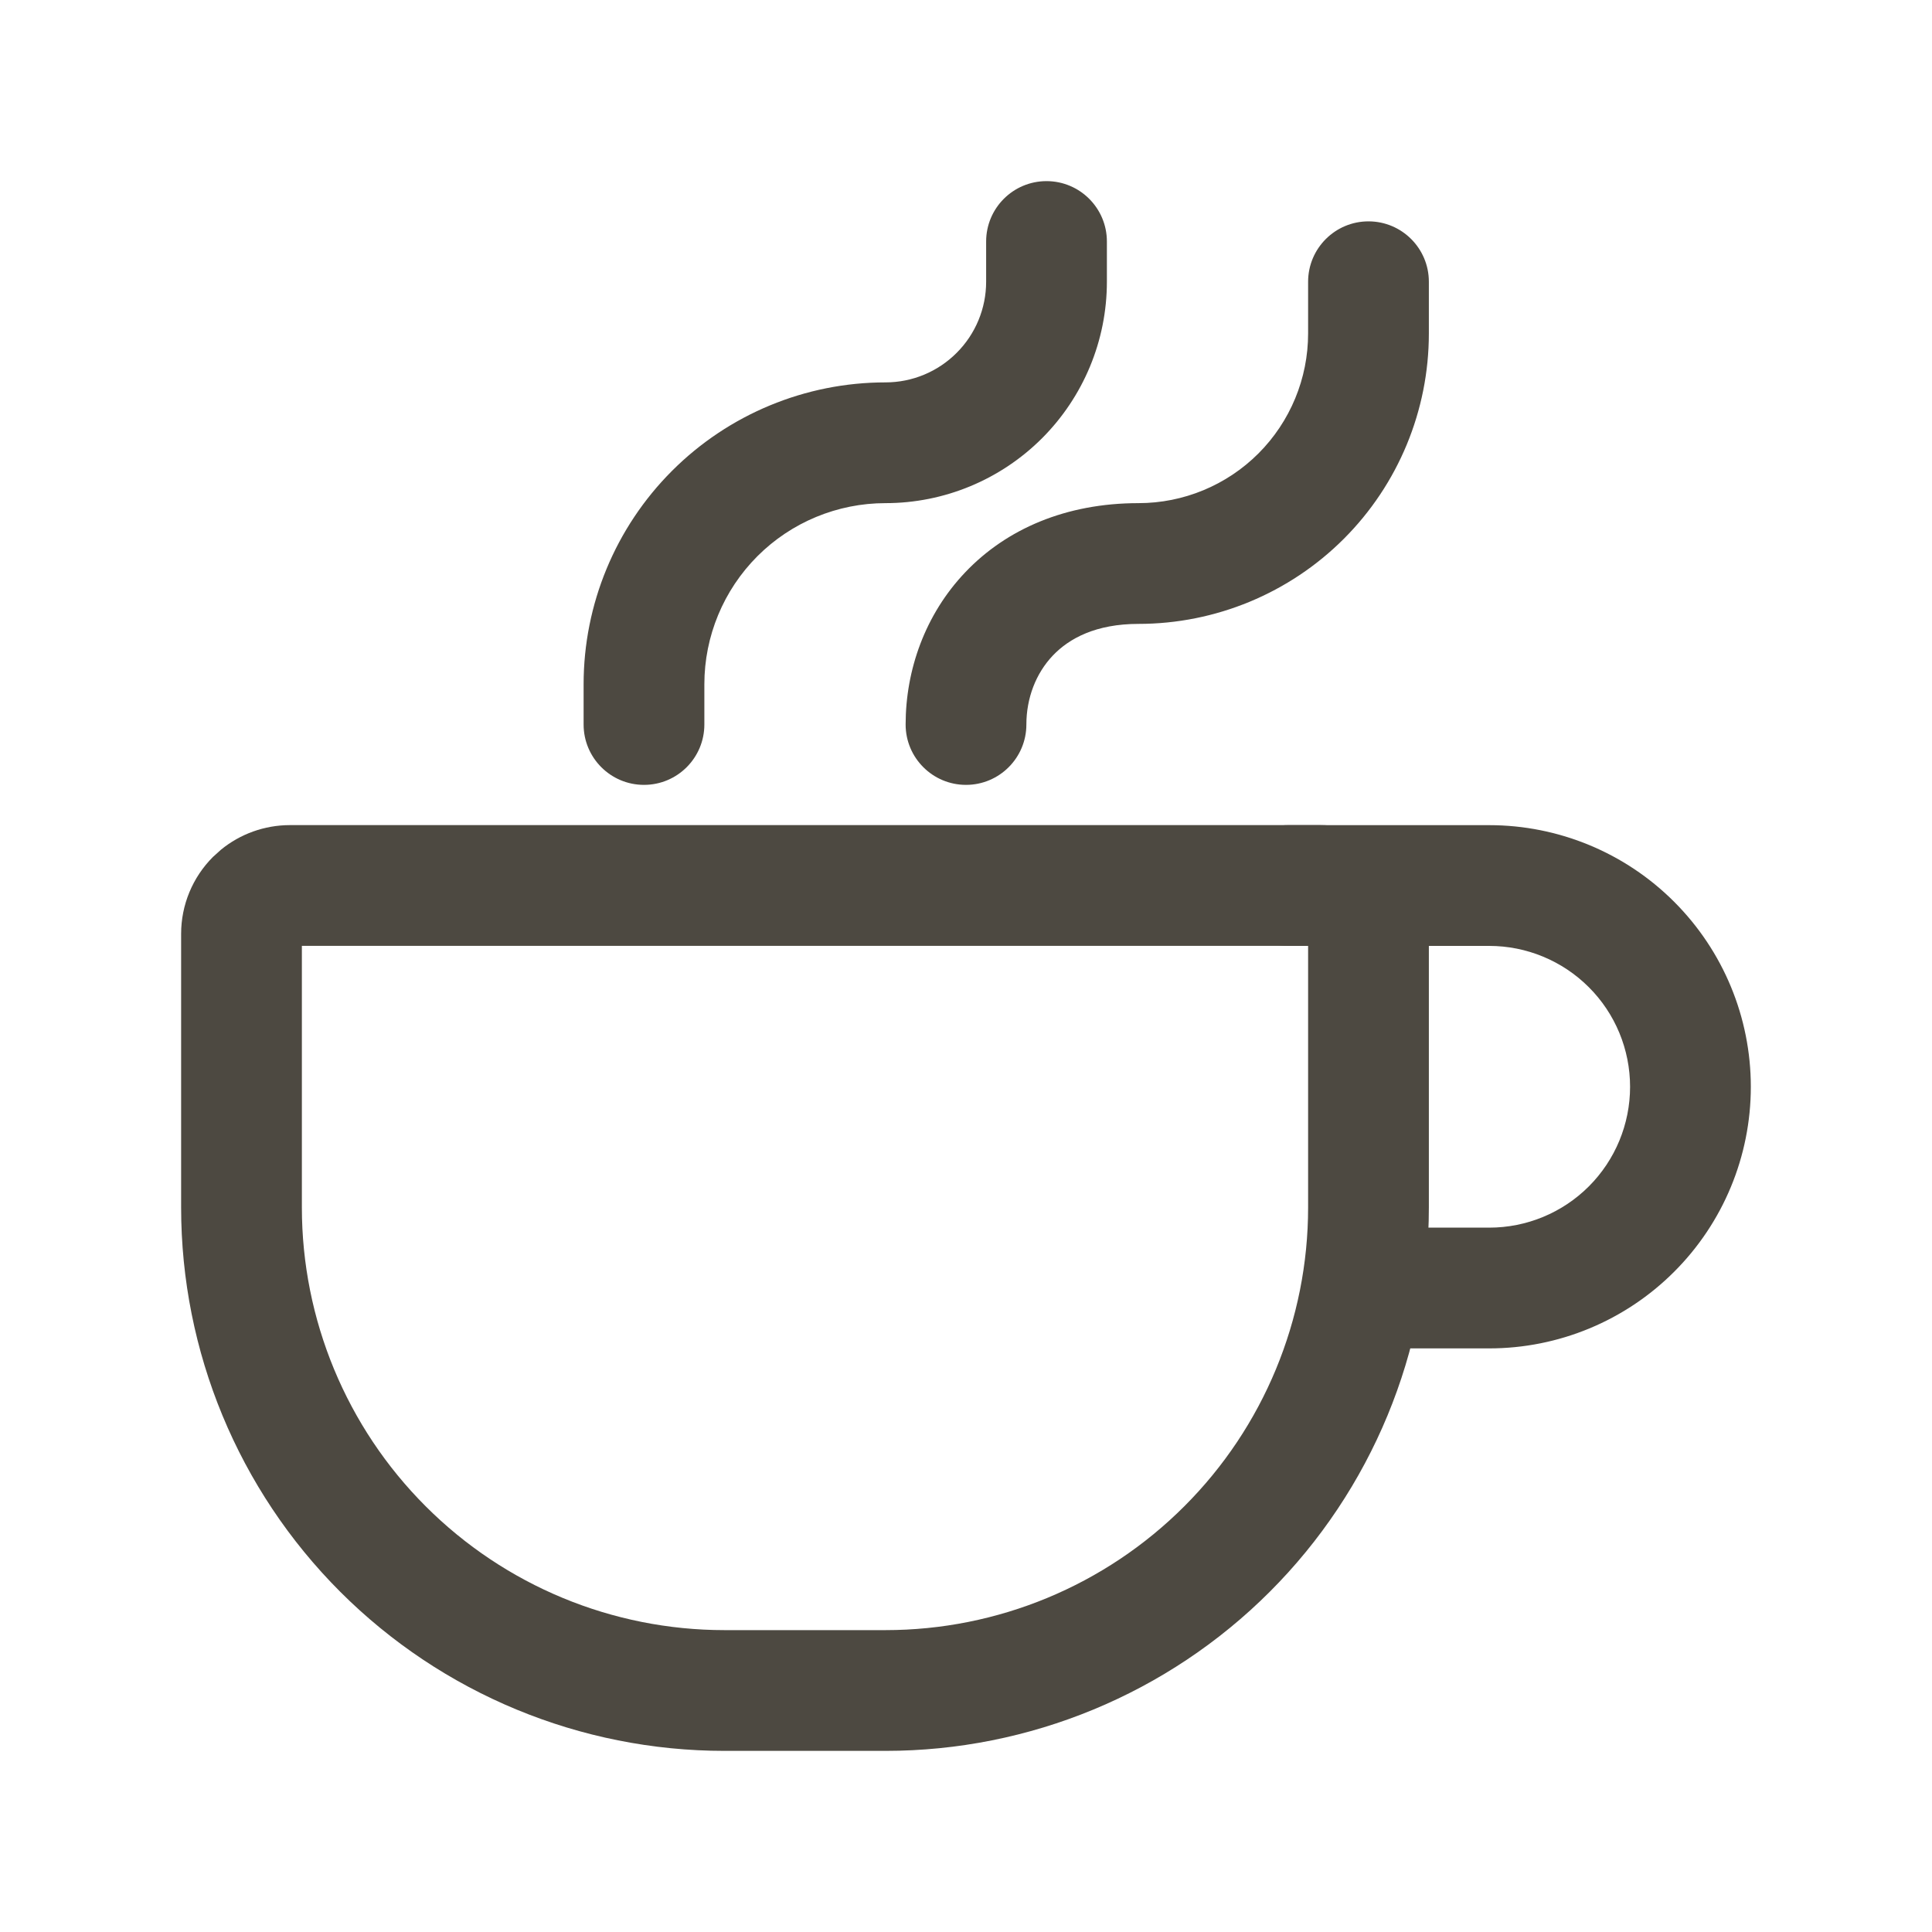
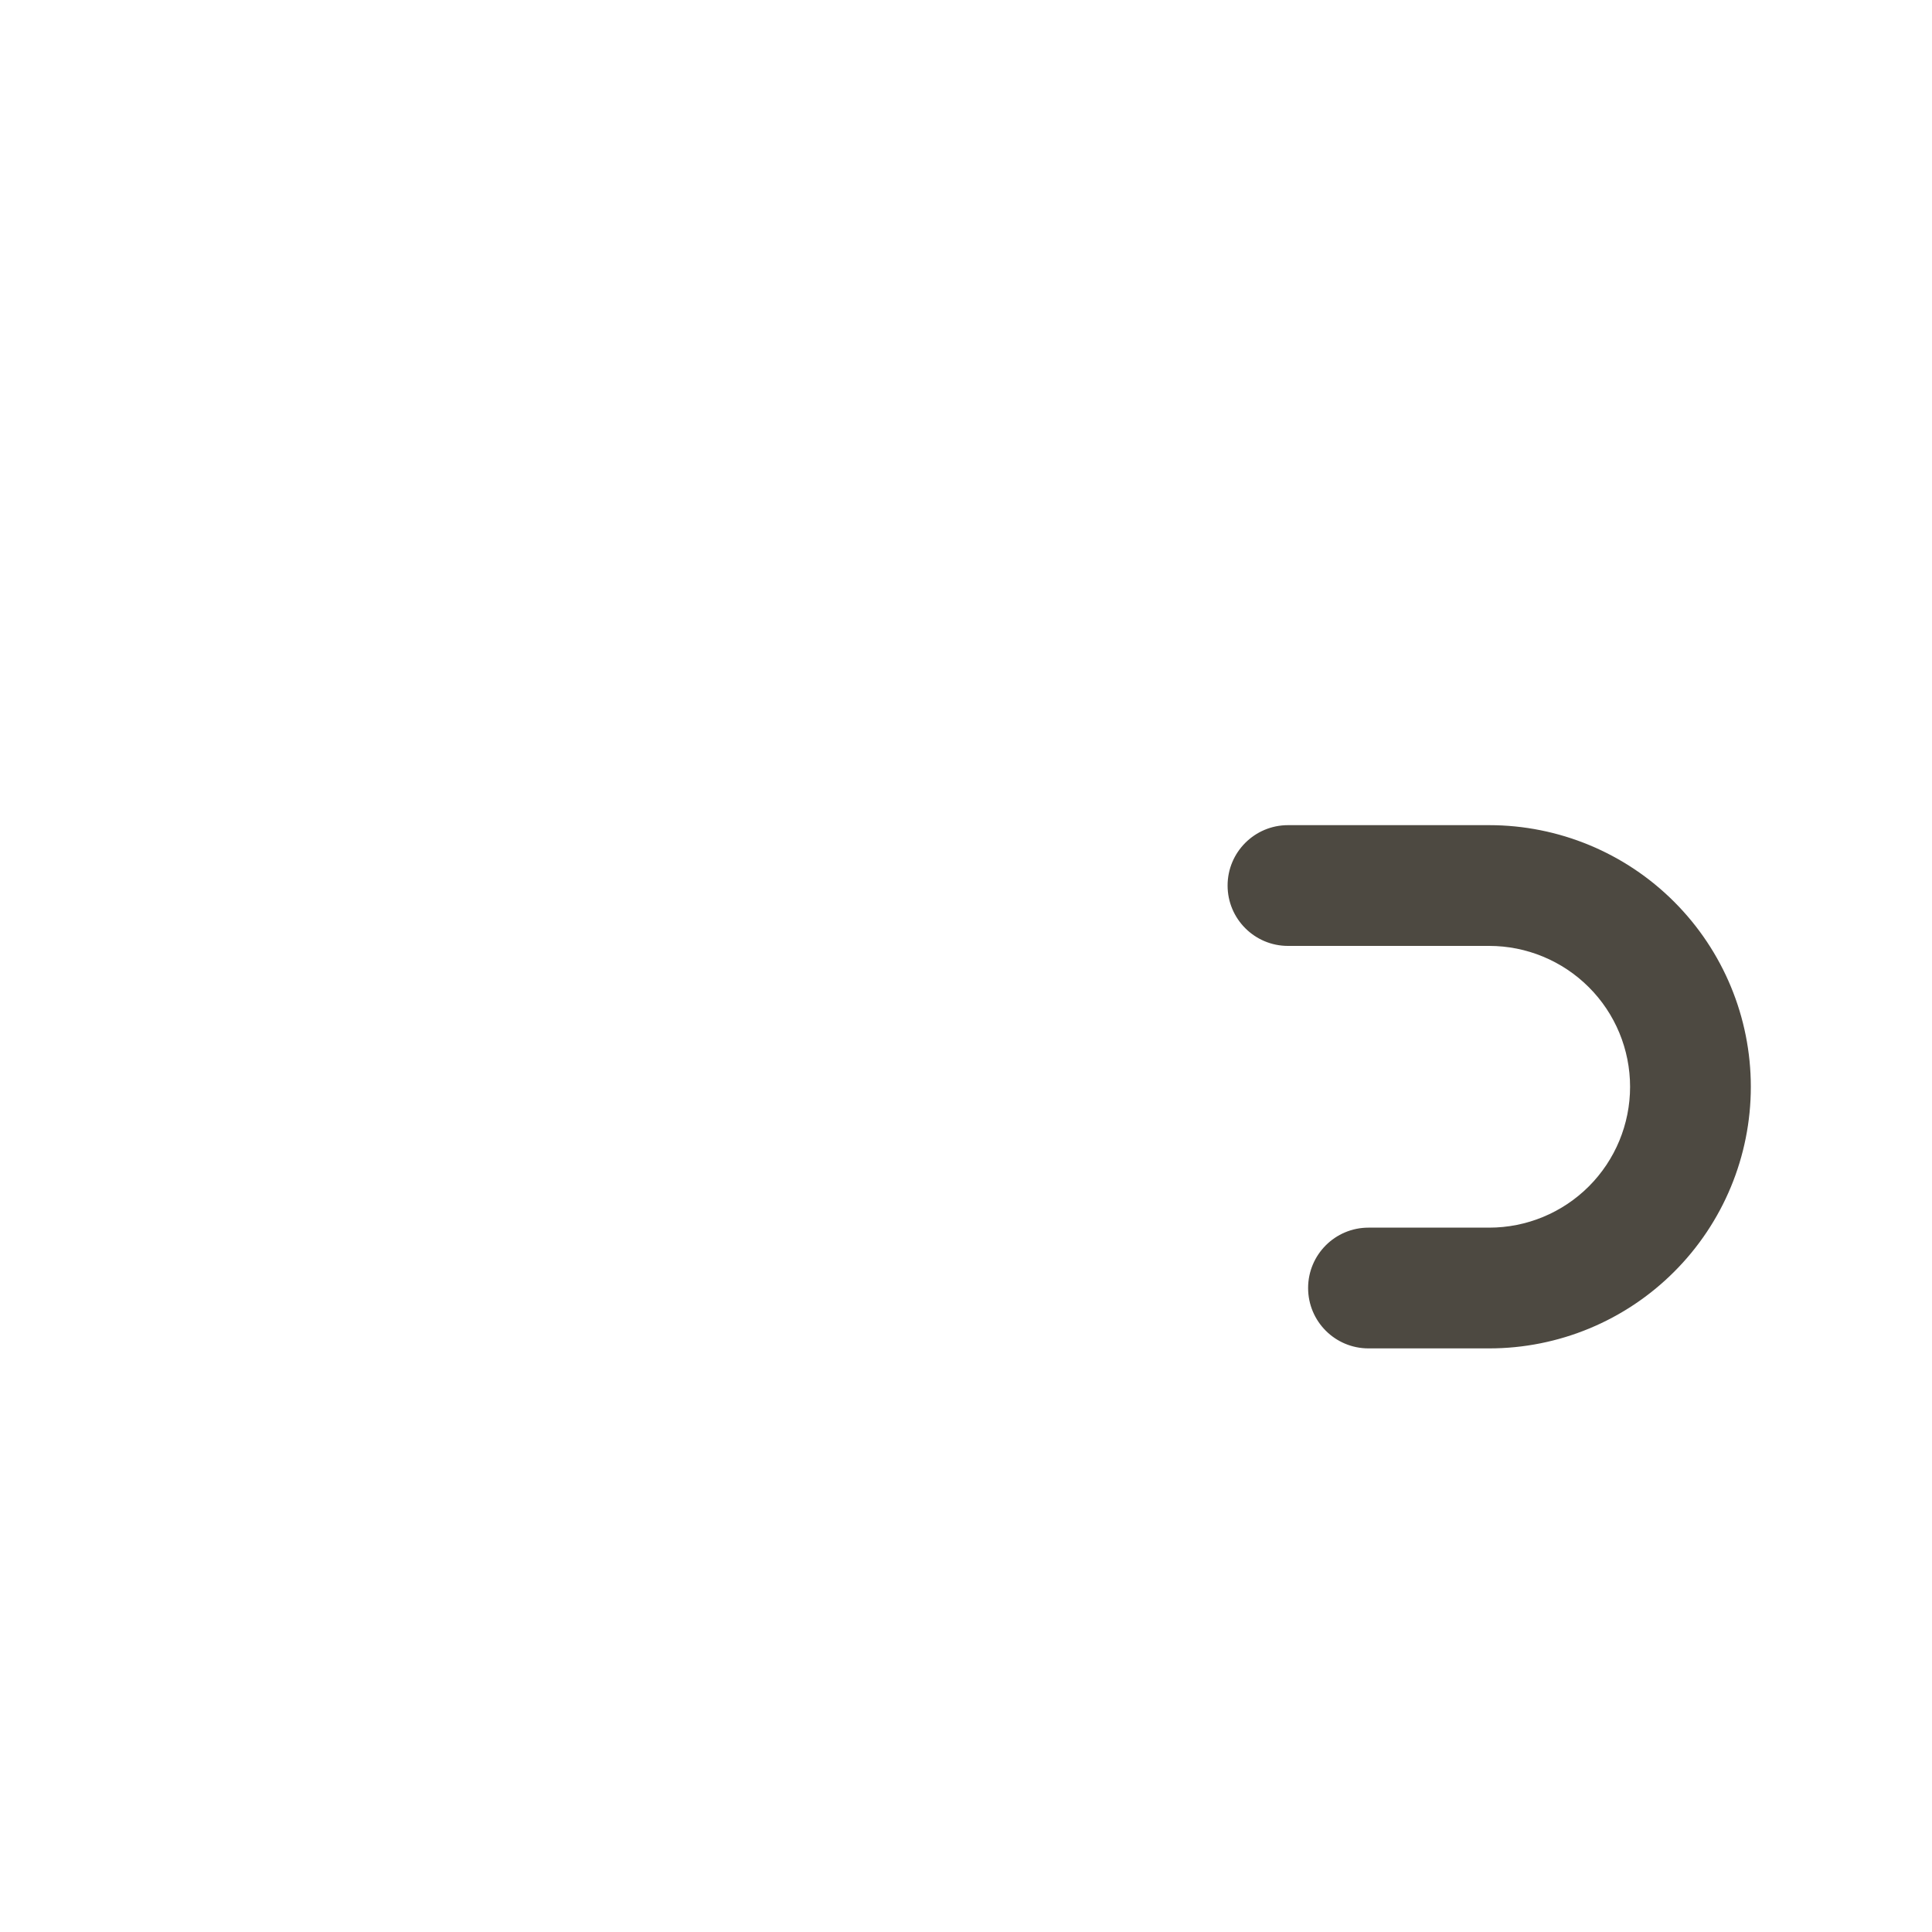
<svg xmlns="http://www.w3.org/2000/svg" width="40" height="40" viewBox="0 0 40 40" fill="none">
-   <path d="M27.083 19.583H6.25V25C6.25 27.321 7.173 29.546 8.813 31.186C10.454 32.828 12.679 33.75 15 33.75H18.333C20.654 33.75 22.879 32.828 24.52 31.186C26.161 29.546 27.083 27.321 27.083 25V19.583ZM12.083 15V14.167C12.083 12.509 12.742 10.92 13.914 9.748C15.086 8.576 16.676 7.917 18.333 7.917C18.886 7.917 19.416 7.697 19.806 7.306C20.197 6.916 20.417 6.386 20.417 5.833V5C20.417 4.31 20.976 3.75 21.667 3.75C22.357 3.75 22.917 4.31 22.917 5V5.833C22.917 7.049 22.433 8.214 21.574 9.074C20.714 9.933 19.549 10.417 18.333 10.417C17.339 10.417 16.385 10.812 15.682 11.515C14.979 12.219 14.583 13.172 14.583 14.167V15C14.583 15.69 14.024 16.25 13.333 16.25C12.643 16.25 12.083 15.69 12.083 15ZM18.75 15C18.75 13.876 19.15 12.724 19.987 11.846C20.839 10.951 22.07 10.417 23.571 10.417C24.502 10.417 25.396 10.047 26.055 9.388C26.713 8.729 27.083 7.836 27.083 6.904V5.833C27.083 5.143 27.643 4.583 28.333 4.583C29.024 4.583 29.583 5.143 29.583 5.833V6.904C29.583 8.499 28.95 10.028 27.822 11.156C26.695 12.283 25.165 12.917 23.571 12.917C22.691 12.917 22.137 13.216 21.799 13.571C21.445 13.942 21.25 14.457 21.25 15C21.25 15.69 20.69 16.25 20 16.25C19.31 16.25 18.75 15.69 18.75 15ZM29.583 25C29.583 27.984 28.399 30.846 26.289 32.956C24.179 35.066 21.317 36.25 18.333 36.25H15C12.016 36.25 9.154 35.066 7.044 32.956C4.934 30.846 3.75 27.984 3.75 25V19.333C3.75 18.736 3.987 18.164 4.409 17.742L4.574 17.593C4.974 17.265 5.477 17.084 5.999 17.083H27.334C27.856 17.084 28.36 17.265 28.76 17.593L28.924 17.742L29.074 17.907C29.402 18.307 29.583 18.811 29.583 19.333V25Z" fill="#4D4941" />
  <path d="M33.749 22.501C33.749 21.727 33.442 20.985 32.895 20.439C32.348 19.892 31.606 19.584 30.833 19.584H26.666C25.976 19.584 25.416 19.024 25.416 18.334C25.416 17.644 25.976 17.084 26.666 17.084H30.833C32.269 17.084 33.647 17.655 34.662 18.671C35.678 19.687 36.249 21.064 36.249 22.501C36.249 23.937 35.678 25.315 34.662 26.33C33.647 27.346 32.269 27.917 30.833 27.917H28.333C27.642 27.917 27.083 27.358 27.083 26.667C27.083 25.977 27.642 25.417 28.333 25.417H30.833C31.606 25.417 32.348 25.11 32.895 24.563C33.442 24.016 33.749 23.274 33.749 22.501Z" fill="#4D4941" />
</svg>